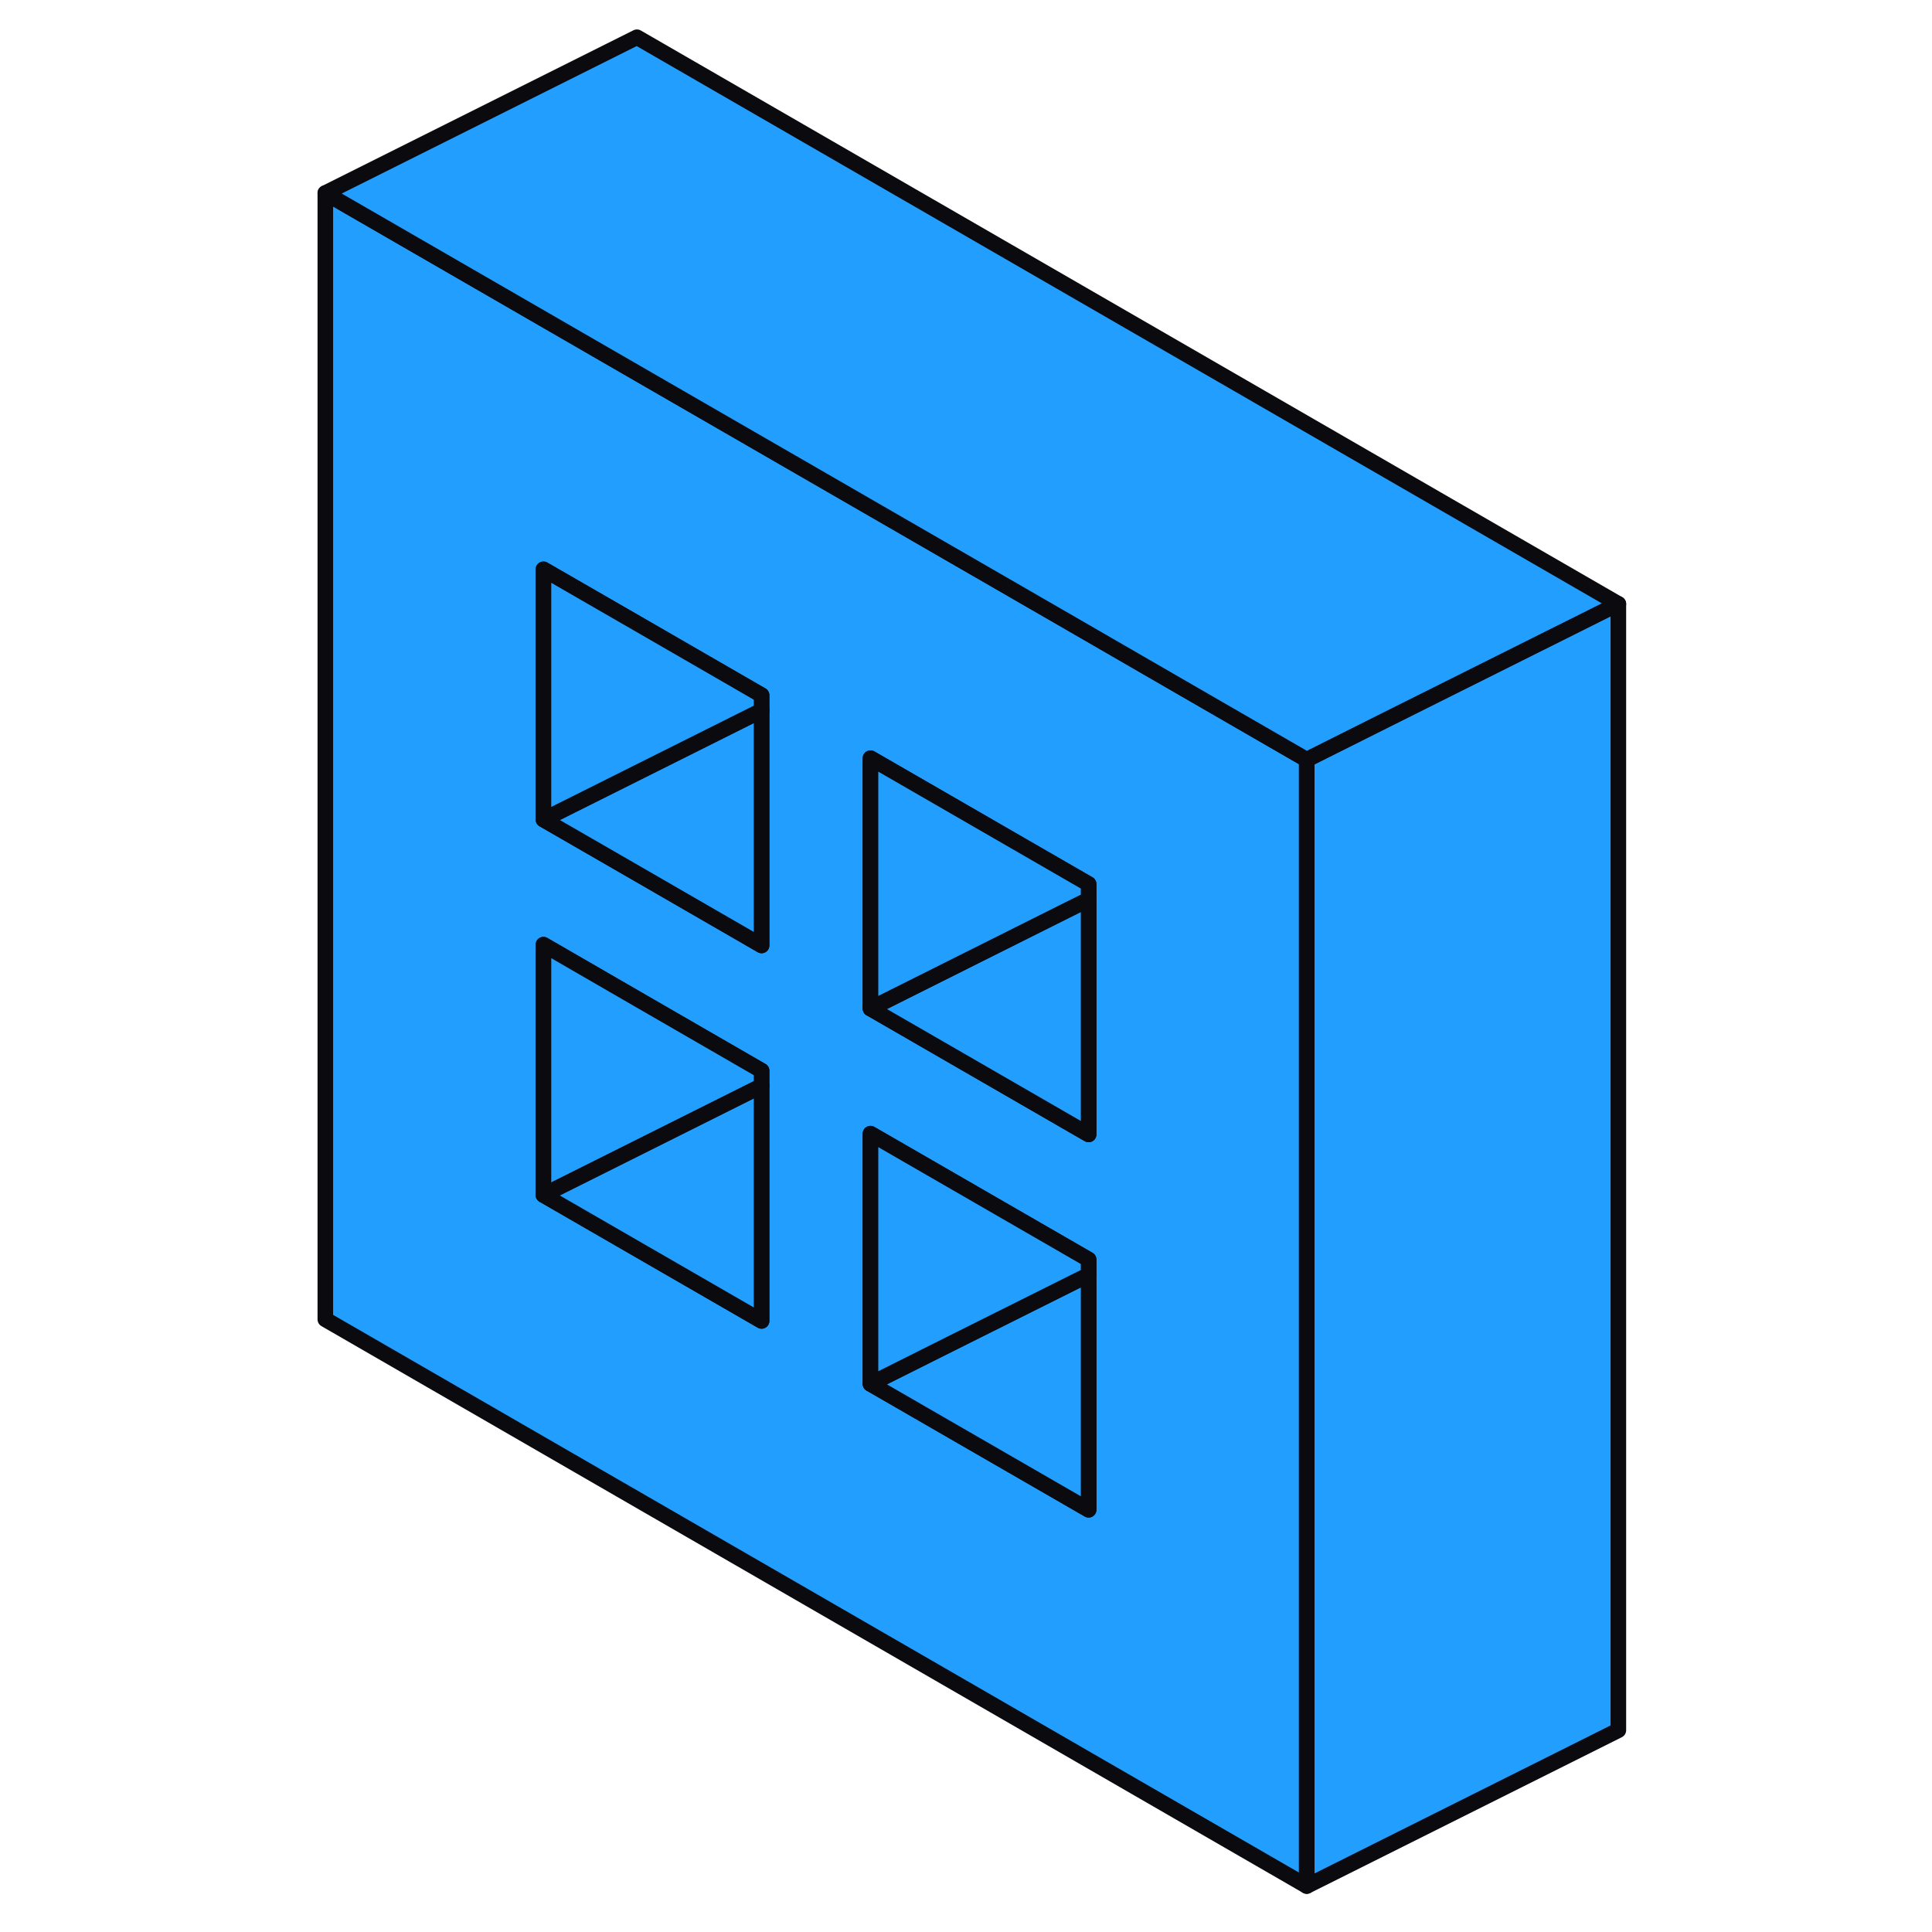
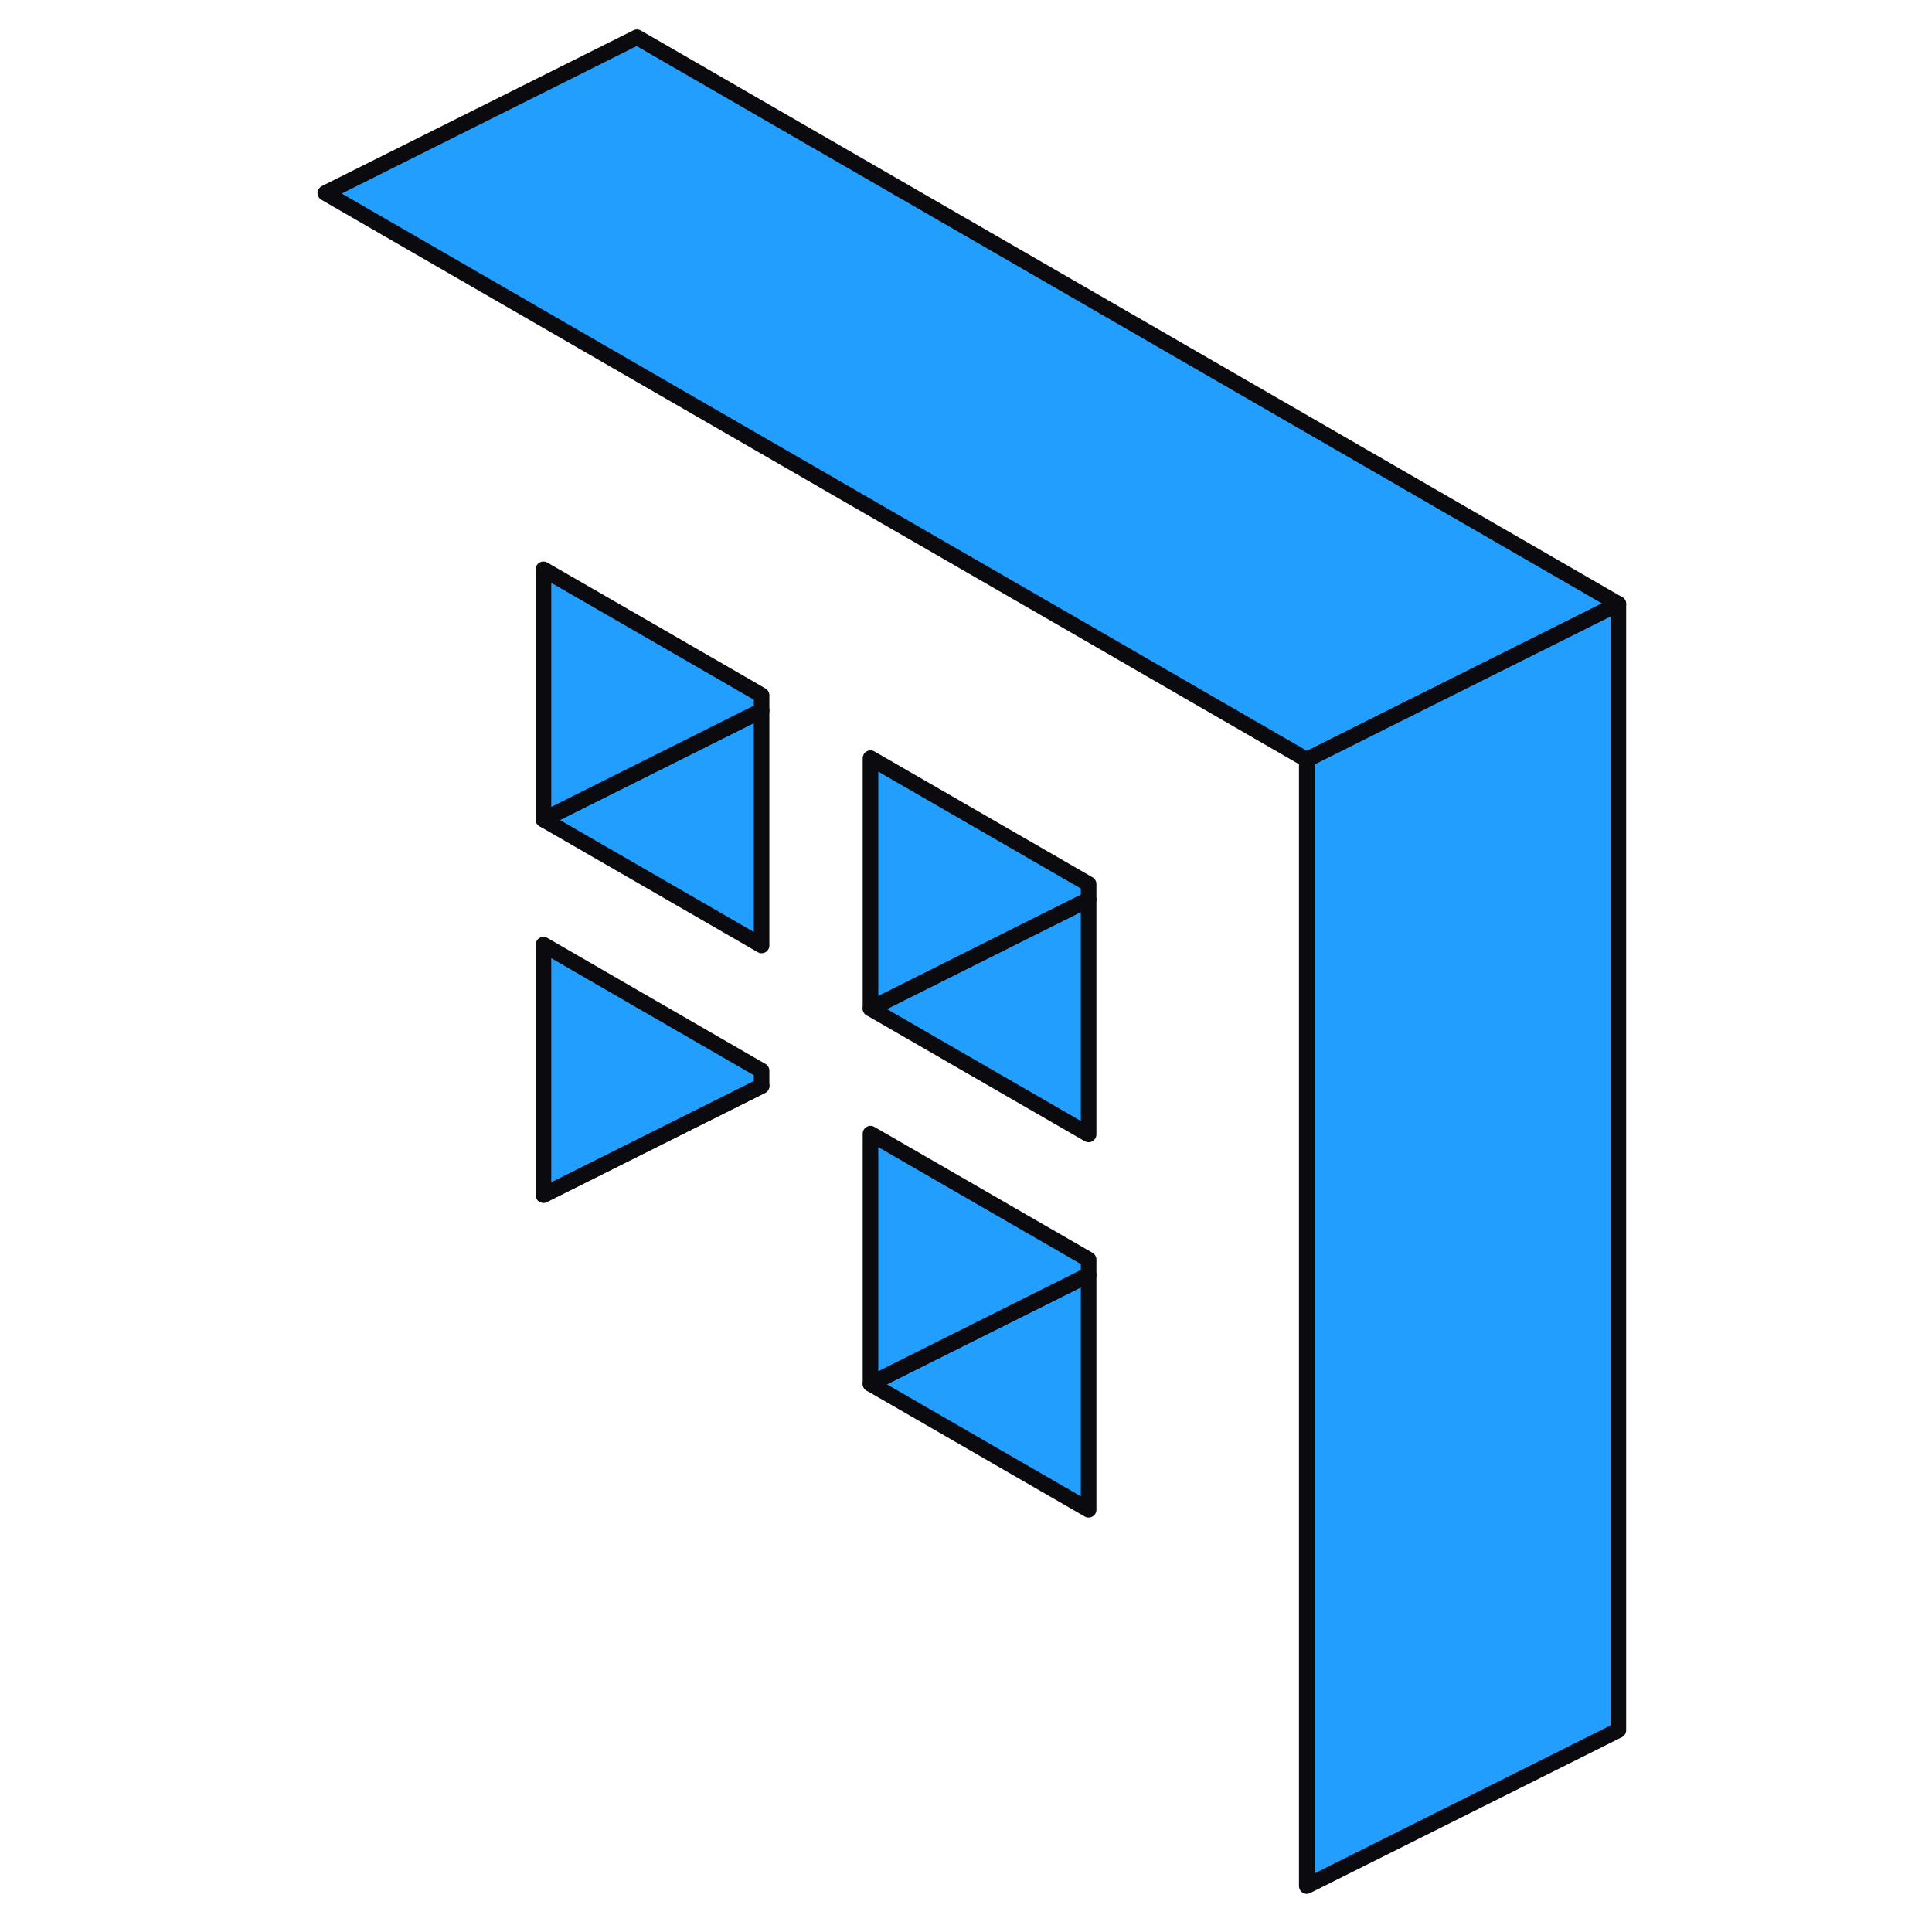
<svg xmlns="http://www.w3.org/2000/svg" width="48" height="48" viewBox="0 0 88 124" fill="#229EFF" stroke-width="1px" stroke-linecap="round" stroke-linejoin="round">
-   <path d="M57.87 44.14L50.88 40.1L36.88 32.02L22.88 23.94L2.88 12.39V84.68L65.87 121.05V48.76L57.87 44.14ZM30.88 84.78L16.88 76.7V60.63L22.88 64.1L30.88 68.72V84.78ZM30.88 60.68L22.88 56.06L16.88 52.6V36.54L22.88 40L30.88 44.62V60.68ZM51.87 96.9L37.87 88.82V72.76L51.87 80.84V96.9ZM51.87 72.81L50.88 72.24L37.87 64.73V48.66L51.87 56.74V72.81Z" stroke="#0B0B0F" stroke-linejoin="round" />
  <path d="M51.87 57.73V72.81L50.88 72.24L37.87 64.73L50.42 58.45L51.87 57.73Z" stroke="#0B0B0F" stroke-linejoin="round" />
  <path d="M30.88 68.72V69.7L16.88 76.7V60.63L22.88 64.1L30.88 68.72Z" stroke="#0B0B0F" stroke-linejoin="round" />
-   <path d="M30.88 69.7V84.78L16.88 76.7L30.88 69.7Z" stroke="#0B0B0F" stroke-linejoin="round" />
+   <path d="M30.88 69.7L16.88 76.7L30.88 69.7Z" stroke="#0B0B0F" stroke-linejoin="round" />
  <path d="M51.87 81.82V96.9L37.87 88.82L42.96 86.27L51.87 81.82Z" stroke="#0B0B0F" stroke-linejoin="round" />
  <path d="M51.87 80.84V81.82L42.96 86.27L37.87 88.82V72.76L51.87 80.84Z" stroke="#0B0B0F" stroke-linejoin="round" />
  <path d="M51.87 56.74V57.73L50.42 58.45L37.87 64.73V48.66L51.87 56.74Z" stroke="#0B0B0F" stroke-linejoin="round" />
  <path d="M30.88 45.6V60.68L22.88 56.06L16.88 52.6L30.88 45.6Z" stroke="#0B0B0F" stroke-linejoin="round" />
  <path d="M30.88 44.62V45.6L16.88 52.6V36.54L22.88 40L30.88 44.62Z" stroke="#0B0B0F" stroke-linejoin="round" />
  <path d="M85.87 38.76L70.96 46.21L65.87 48.76L57.87 44.14L50.88 40.1L36.88 32.02L22.88 23.94L2.88 12.39L22.88 2.39L85.87 38.76Z" stroke="#0B0B0F" stroke-linejoin="round" />
  <path d="M85.87 38.76V111.05L65.87 121.05V48.76L70.96 46.21L85.87 38.76Z" stroke="#0B0B0F" stroke-linejoin="round" />
</svg>